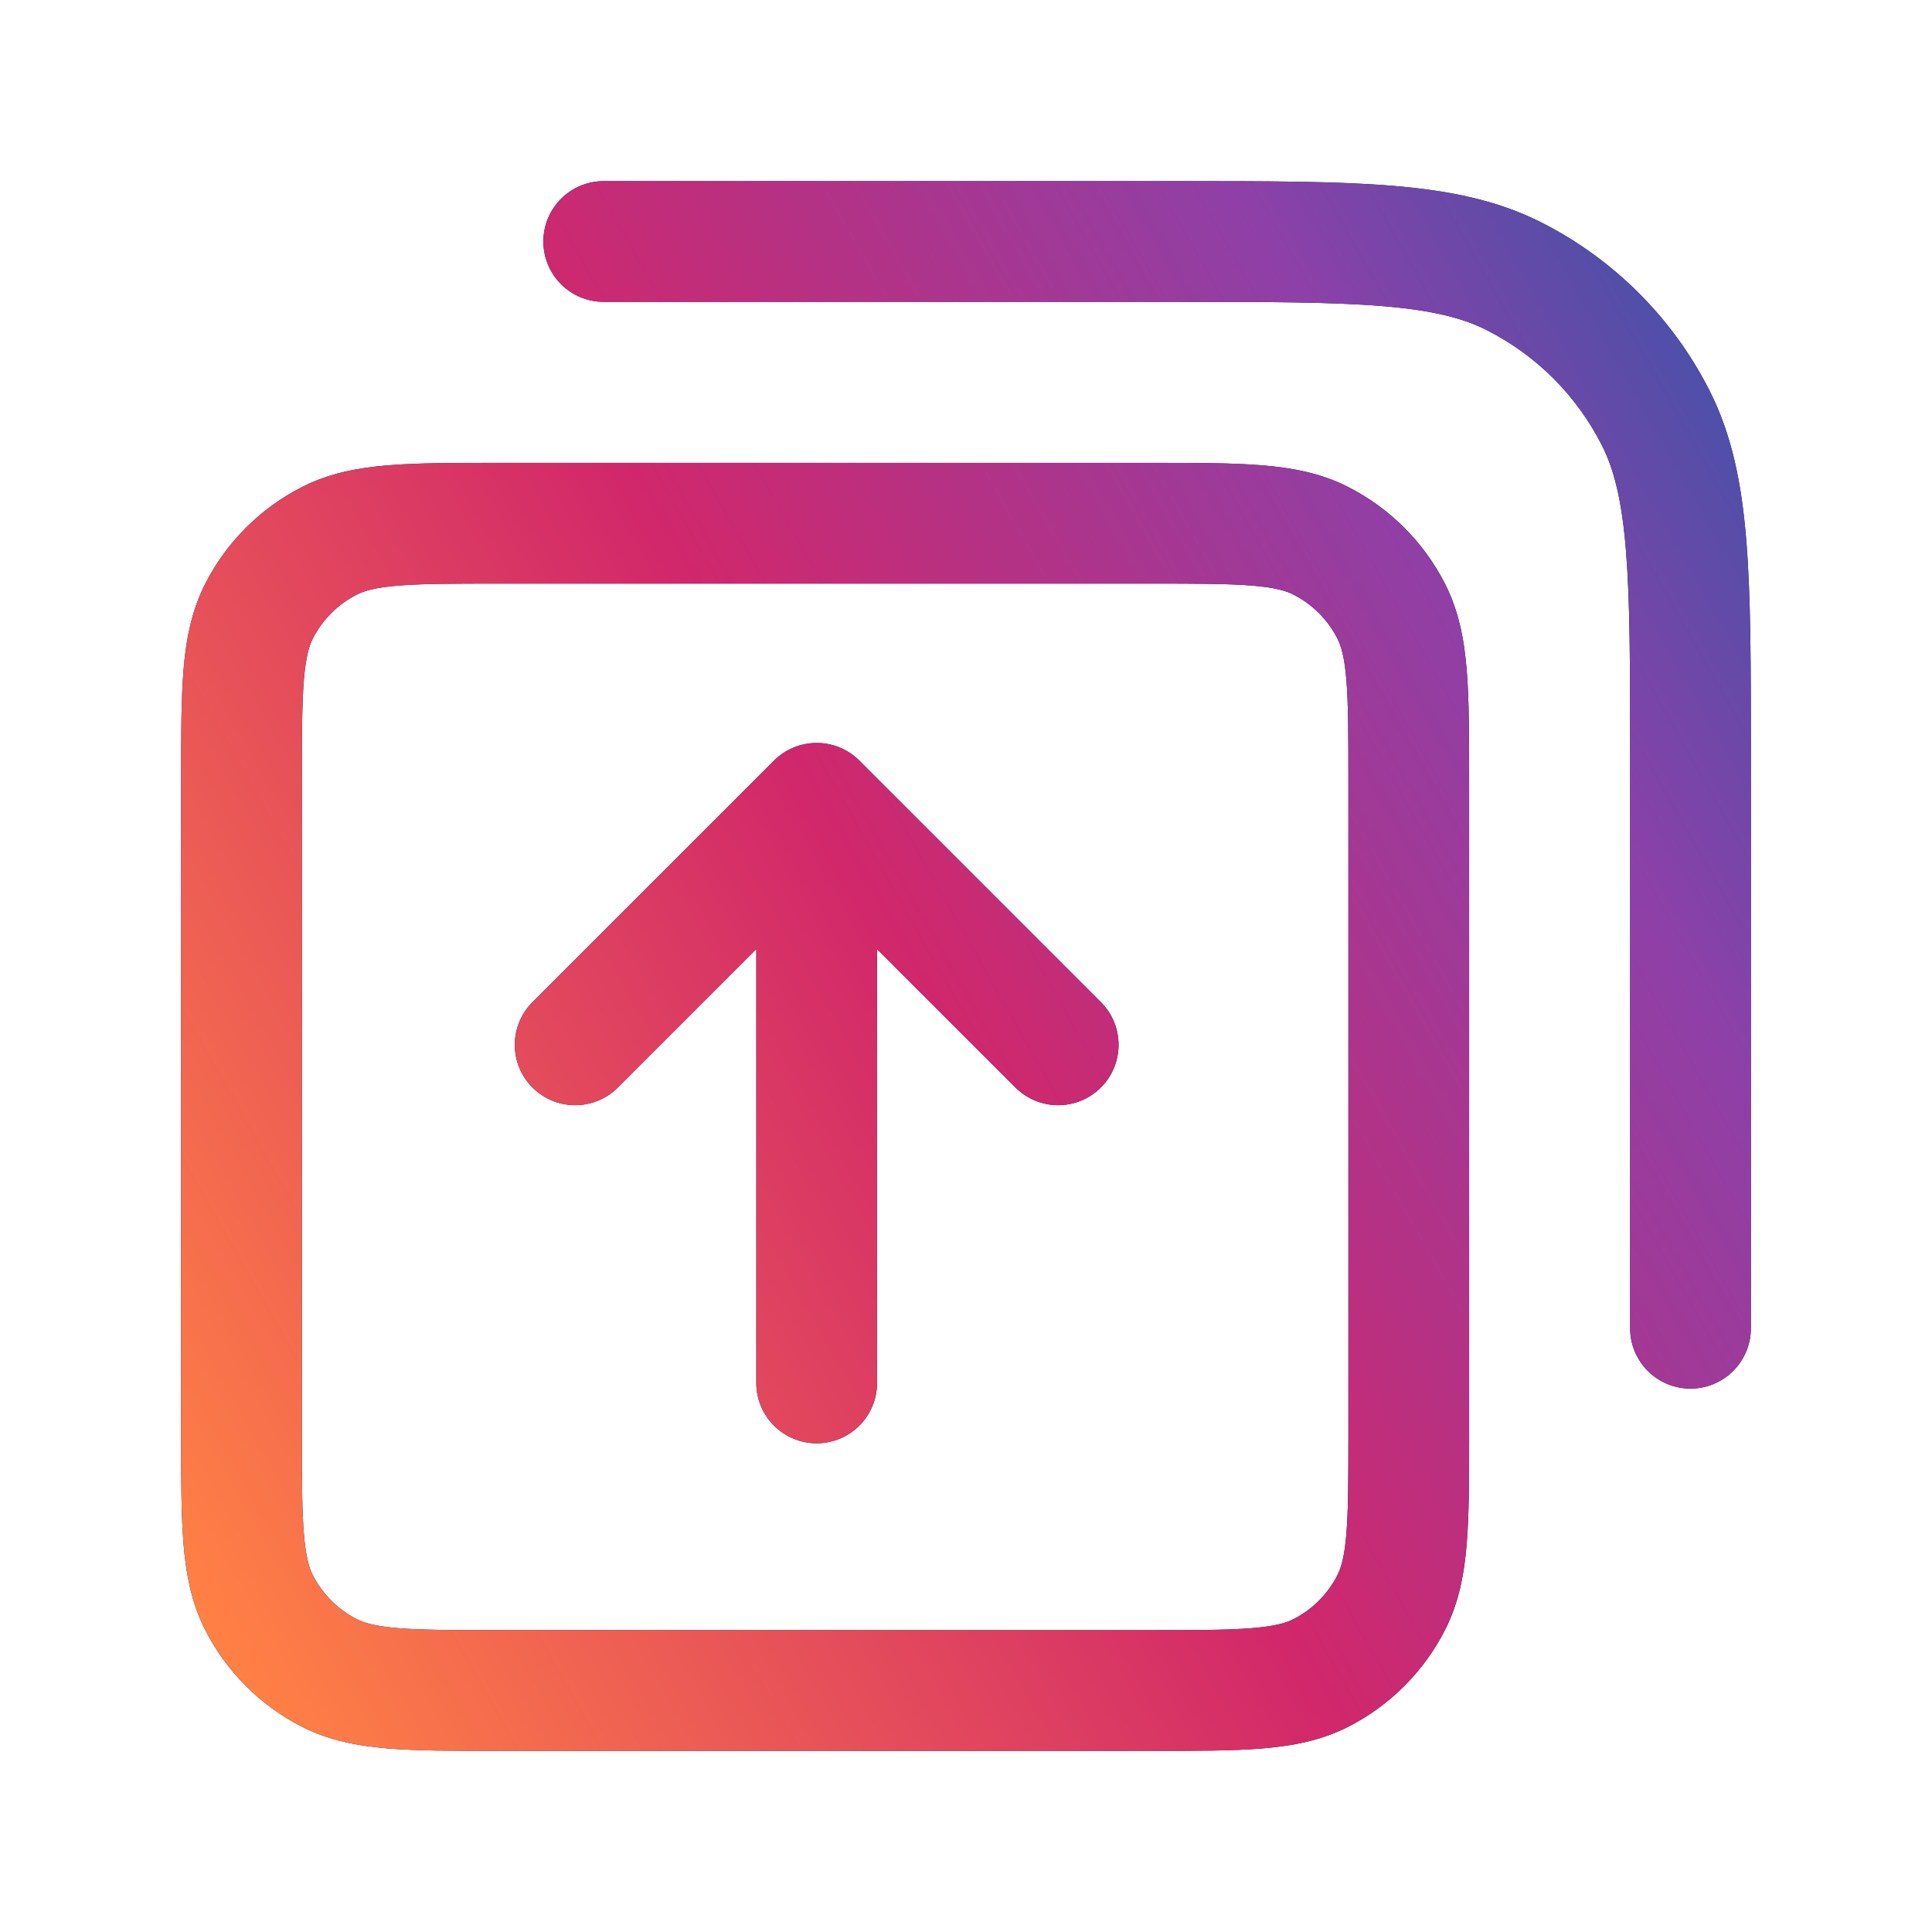
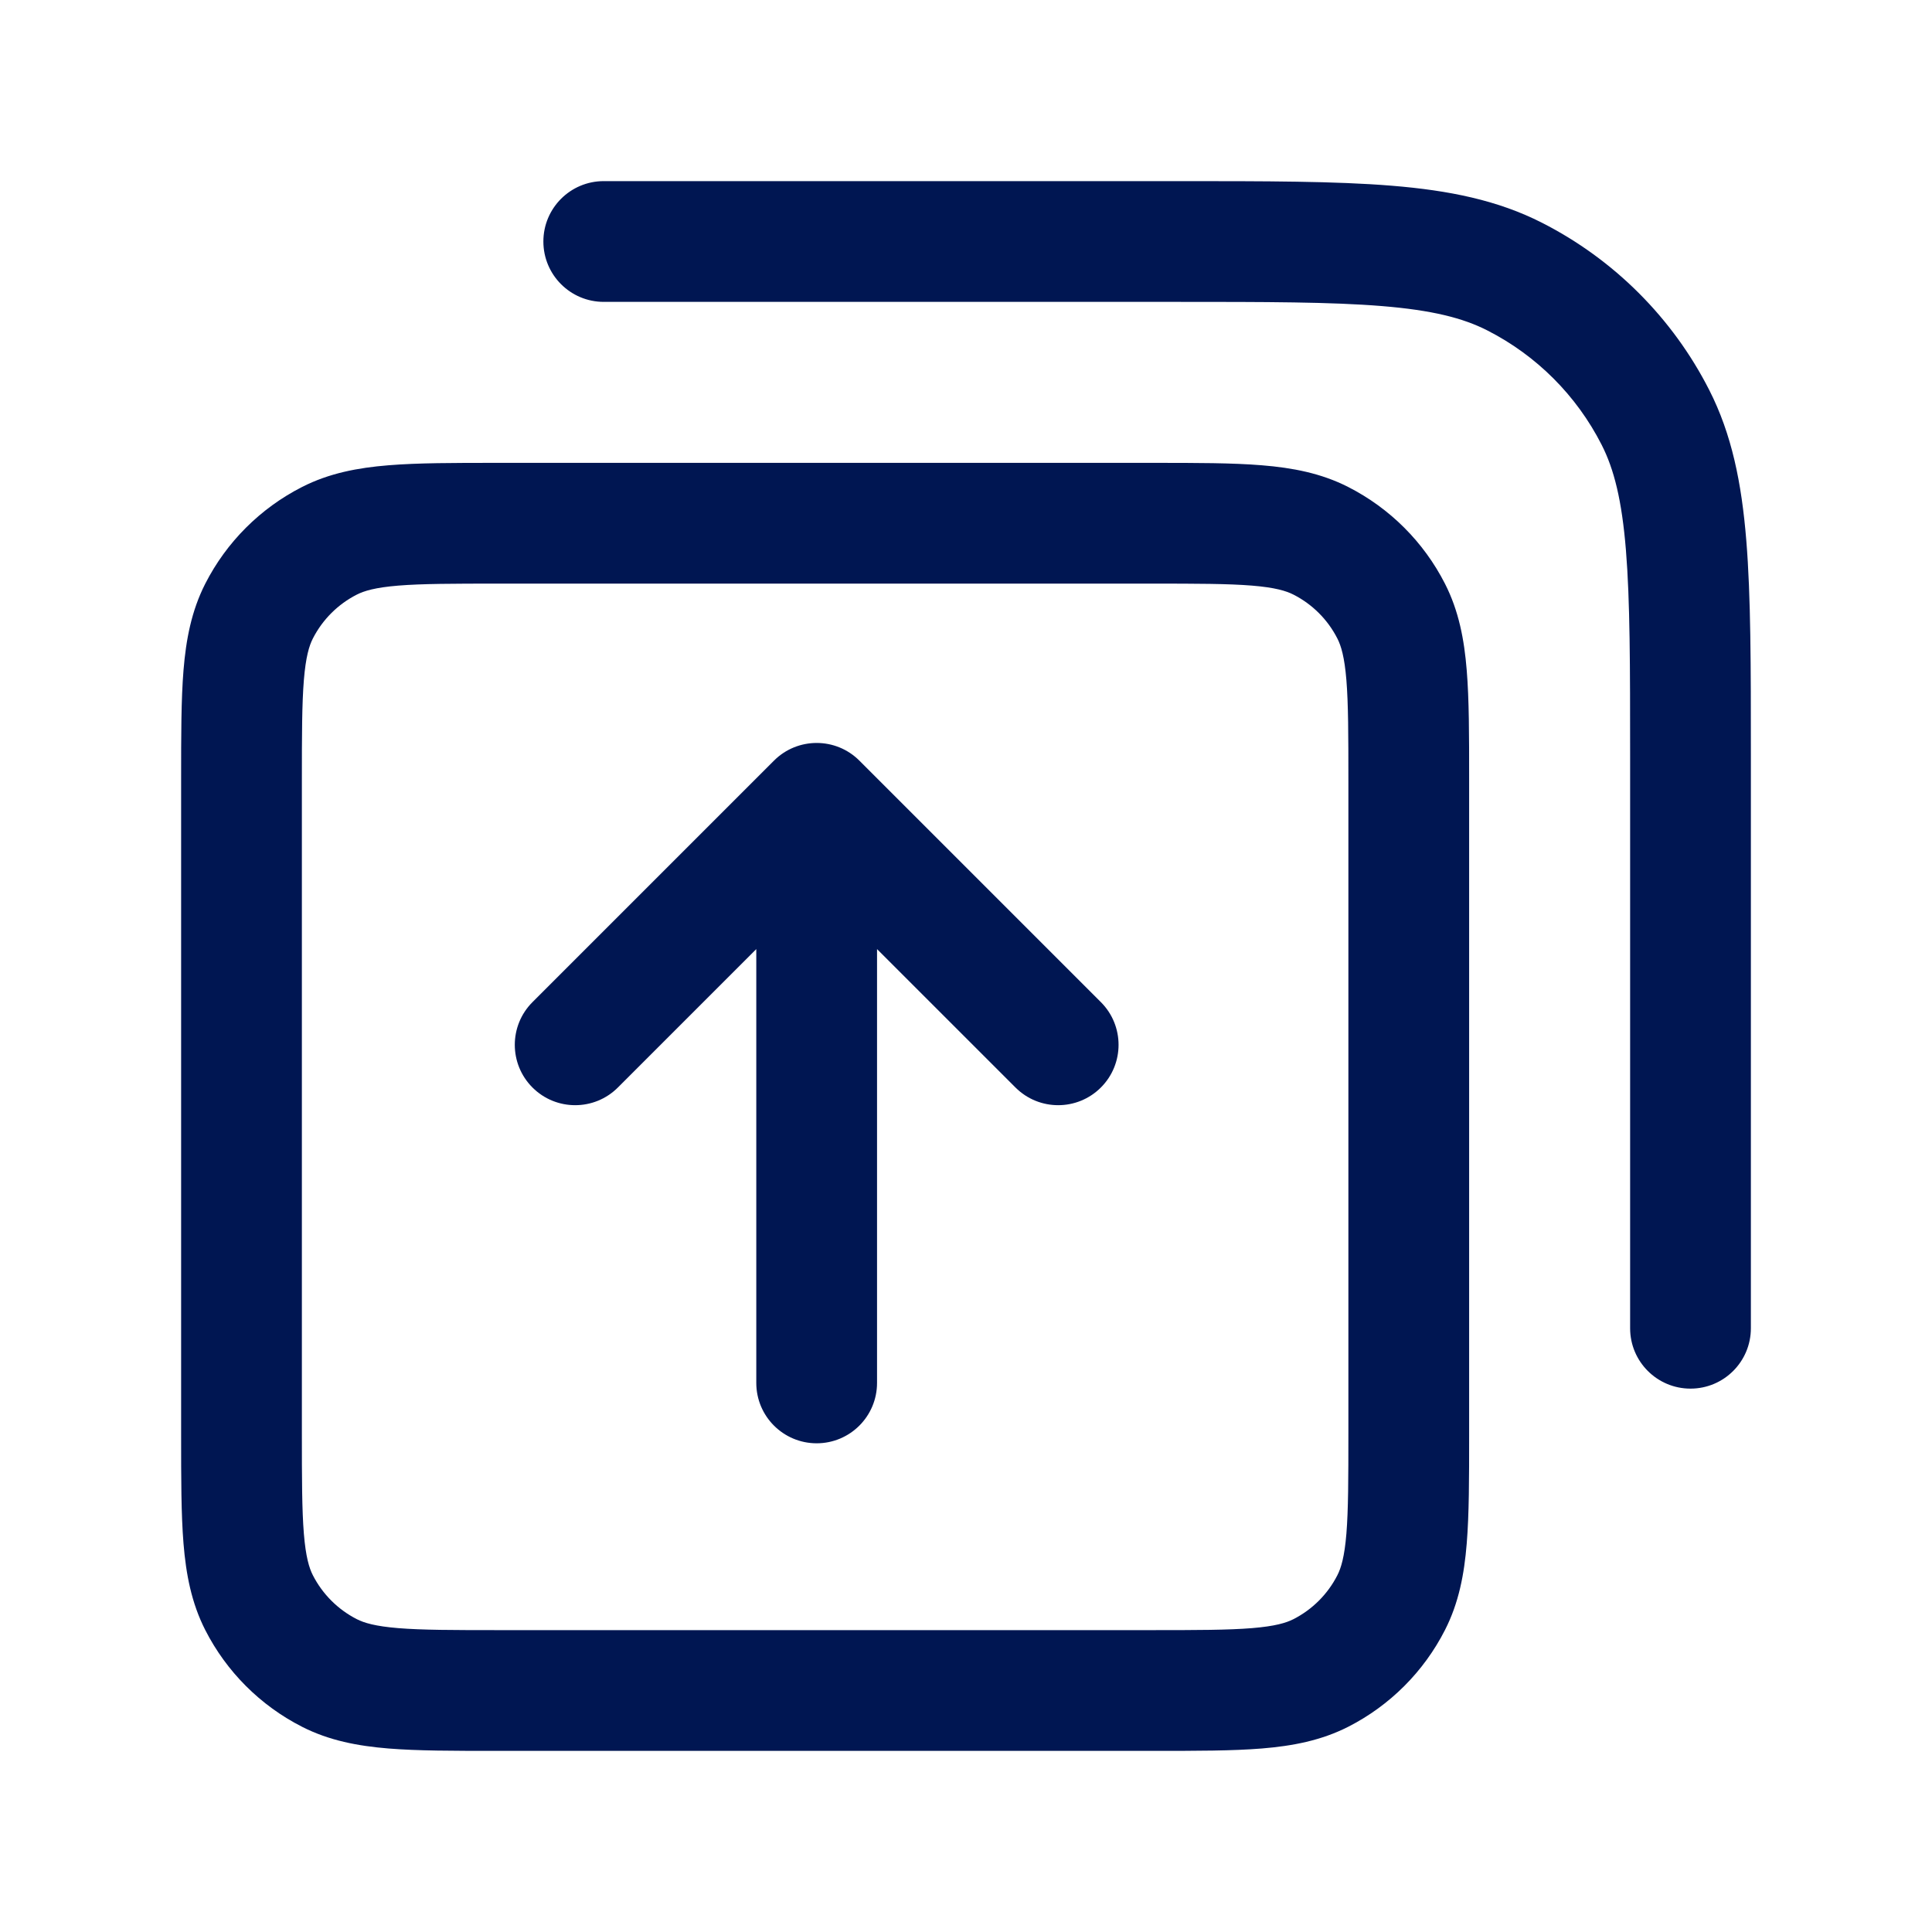
<svg xmlns="http://www.w3.org/2000/svg" width="64" height="64" viewBox="0 0 64 64" fill="none">
  <path fill-rule="evenodd" clip-rule="evenodd" d="M38.933 10C41.953 10 44.098 10.002 45.776 10.139C47.431 10.274 48.456 10.531 49.268 10.945C50.899 11.775 52.224 13.101 53.055 14.732C53.469 15.544 53.726 16.569 53.861 18.224C53.998 19.902 54 22.047 54 25.067V44C54 45.105 54.895 46 56 46C57.105 46 58 45.105 58 44V25.067V24.979V24.978C58 22.066 58 19.758 57.848 17.898C57.693 15.996 57.368 14.386 56.619 12.916C55.405 10.533 53.467 8.595 51.084 7.381C49.614 6.632 48.004 6.307 46.102 6.152C44.242 6 41.934 6 39.021 6H38.933H20C18.895 6 18 6.895 18 8C18 9.105 18.895 10 20 10H38.933ZM16.533 15.333L16.452 15.333C15.028 15.333 13.839 15.333 12.867 15.413C11.854 15.495 10.903 15.674 10.004 16.133C8.624 16.836 7.502 17.957 6.799 19.337C6.341 20.237 6.162 21.188 6.079 22.201C6 23.172 6 24.361 6 25.785V25.785L6 25.867V47.467L6 47.548V47.548C6 48.972 6 50.161 6.079 51.133C6.162 52.145 6.341 53.097 6.799 53.996C7.502 55.376 8.624 56.498 10.004 57.201C10.903 57.659 11.854 57.838 12.867 57.921C13.839 58 15.028 58 16.452 58H16.533H38.133H38.215C39.639 58 40.828 58 41.799 57.921C42.812 57.838 43.763 57.659 44.663 57.201C46.042 56.498 47.164 55.376 47.867 53.996C48.326 53.097 48.505 52.145 48.587 51.133C48.667 50.161 48.667 48.972 48.667 47.548V47.467V25.867V25.785C48.667 24.361 48.667 23.172 48.587 22.201C48.505 21.188 48.326 20.237 47.867 19.337C47.164 17.957 46.042 16.836 44.663 16.133C43.763 15.674 42.812 15.495 41.799 15.413C40.828 15.333 39.639 15.333 38.215 15.333L38.133 15.333H16.533ZM11.82 19.697C12.062 19.574 12.428 19.462 13.193 19.399C13.982 19.335 15.007 19.333 16.533 19.333H38.133C39.66 19.333 40.684 19.335 41.473 19.399C42.239 19.462 42.605 19.574 42.847 19.697C43.474 20.016 43.984 20.526 44.303 21.153C44.426 21.395 44.538 21.761 44.601 22.527C44.665 23.316 44.667 24.34 44.667 25.867V47.467C44.667 48.993 44.665 50.018 44.601 50.807C44.538 51.572 44.426 51.938 44.303 52.18C43.984 52.807 43.474 53.317 42.847 53.637C42.605 53.76 42.239 53.871 41.473 53.934C40.684 53.998 39.66 54 38.133 54H16.533C15.007 54 13.982 53.998 13.193 53.934C12.428 53.871 12.062 53.76 11.82 53.637C11.193 53.317 10.683 52.807 10.363 52.18C10.24 51.938 10.129 51.572 10.066 50.807C10.002 50.018 10 48.993 10 47.467V25.867C10 24.34 10.002 23.316 10.066 22.527C10.129 21.761 10.24 21.395 10.363 21.153C10.683 20.526 11.193 20.016 11.82 19.697ZM25.053 45.811C25.053 46.916 25.949 47.811 27.053 47.811C28.158 47.811 29.053 46.916 29.053 45.811L29.053 31.44L33.639 36.025C34.42 36.806 35.687 36.806 36.468 36.025C37.249 35.244 37.249 33.978 36.468 33.197L28.468 25.197C27.687 24.416 26.42 24.416 25.639 25.197L17.639 33.197C16.858 33.978 16.858 35.244 17.639 36.025C18.42 36.806 19.687 36.806 20.468 36.025L25.053 31.44L25.053 45.811Z" fill="#001652" />
-   <path fill-rule="evenodd" clip-rule="evenodd" d="M38.933 10C41.953 10 44.098 10.002 45.776 10.139C47.431 10.274 48.456 10.531 49.268 10.945C50.899 11.775 52.224 13.101 53.055 14.732C53.469 15.544 53.726 16.569 53.861 18.224C53.998 19.902 54 22.047 54 25.067V44C54 45.105 54.895 46 56 46C57.105 46 58 45.105 58 44V25.067V24.979V24.978C58 22.066 58 19.758 57.848 17.898C57.693 15.996 57.368 14.386 56.619 12.916C55.405 10.533 53.467 8.595 51.084 7.381C49.614 6.632 48.004 6.307 46.102 6.152C44.242 6 41.934 6 39.021 6H38.933H20C18.895 6 18 6.895 18 8C18 9.105 18.895 10 20 10H38.933ZM16.533 15.333L16.452 15.333C15.028 15.333 13.839 15.333 12.867 15.413C11.854 15.495 10.903 15.674 10.004 16.133C8.624 16.836 7.502 17.957 6.799 19.337C6.341 20.237 6.162 21.188 6.079 22.201C6 23.172 6 24.361 6 25.785V25.785L6 25.867V47.467L6 47.548V47.548C6 48.972 6 50.161 6.079 51.133C6.162 52.145 6.341 53.097 6.799 53.996C7.502 55.376 8.624 56.498 10.004 57.201C10.903 57.659 11.854 57.838 12.867 57.921C13.839 58 15.028 58 16.452 58H16.533H38.133H38.215C39.639 58 40.828 58 41.799 57.921C42.812 57.838 43.763 57.659 44.663 57.201C46.042 56.498 47.164 55.376 47.867 53.996C48.326 53.097 48.505 52.145 48.587 51.133C48.667 50.161 48.667 48.972 48.667 47.548V47.467V25.867V25.785C48.667 24.361 48.667 23.172 48.587 22.201C48.505 21.188 48.326 20.237 47.867 19.337C47.164 17.957 46.042 16.836 44.663 16.133C43.763 15.674 42.812 15.495 41.799 15.413C40.828 15.333 39.639 15.333 38.215 15.333L38.133 15.333H16.533ZM11.82 19.697C12.062 19.574 12.428 19.462 13.193 19.399C13.982 19.335 15.007 19.333 16.533 19.333H38.133C39.66 19.333 40.684 19.335 41.473 19.399C42.239 19.462 42.605 19.574 42.847 19.697C43.474 20.016 43.984 20.526 44.303 21.153C44.426 21.395 44.538 21.761 44.601 22.527C44.665 23.316 44.667 24.34 44.667 25.867V47.467C44.667 48.993 44.665 50.018 44.601 50.807C44.538 51.572 44.426 51.938 44.303 52.18C43.984 52.807 43.474 53.317 42.847 53.637C42.605 53.76 42.239 53.871 41.473 53.934C40.684 53.998 39.66 54 38.133 54H16.533C15.007 54 13.982 53.998 13.193 53.934C12.428 53.871 12.062 53.76 11.82 53.637C11.193 53.317 10.683 52.807 10.363 52.18C10.24 51.938 10.129 51.572 10.066 50.807C10.002 50.018 10 48.993 10 47.467V25.867C10 24.34 10.002 23.316 10.066 22.527C10.129 21.761 10.24 21.395 10.363 21.153C10.683 20.526 11.193 20.016 11.82 19.697ZM25.053 45.811C25.053 46.916 25.949 47.811 27.053 47.811C28.158 47.811 29.053 46.916 29.053 45.811L29.053 31.44L33.639 36.025C34.42 36.806 35.687 36.806 36.468 36.025C37.249 35.244 37.249 33.978 36.468 33.197L28.468 25.197C27.687 24.416 26.42 24.416 25.639 25.197L17.639 33.197C16.858 33.978 16.858 35.244 17.639 36.025C18.42 36.806 19.687 36.806 20.468 36.025L25.053 31.44L25.053 45.811Z" fill="url(#paint0_linear_6690_1383)" />
  <defs>
    <linearGradient id="paint0_linear_6690_1383" x1="92.45" y1="5.764" x2="-16.62" y2="67.716" gradientUnits="userSpaceOnUse">
      <stop stop-color="#0E1960" />
      <stop offset="0.221" stop-color="#245AA9" />
      <stop offset="0.357" stop-color="#8D40A8" />
      <stop offset="0.536" stop-color="#D1276B" />
      <stop offset="0.782" stop-color="#FF8045" />
      <stop offset="1" stop-color="#EC6640" />
    </linearGradient>
  </defs>
</svg>